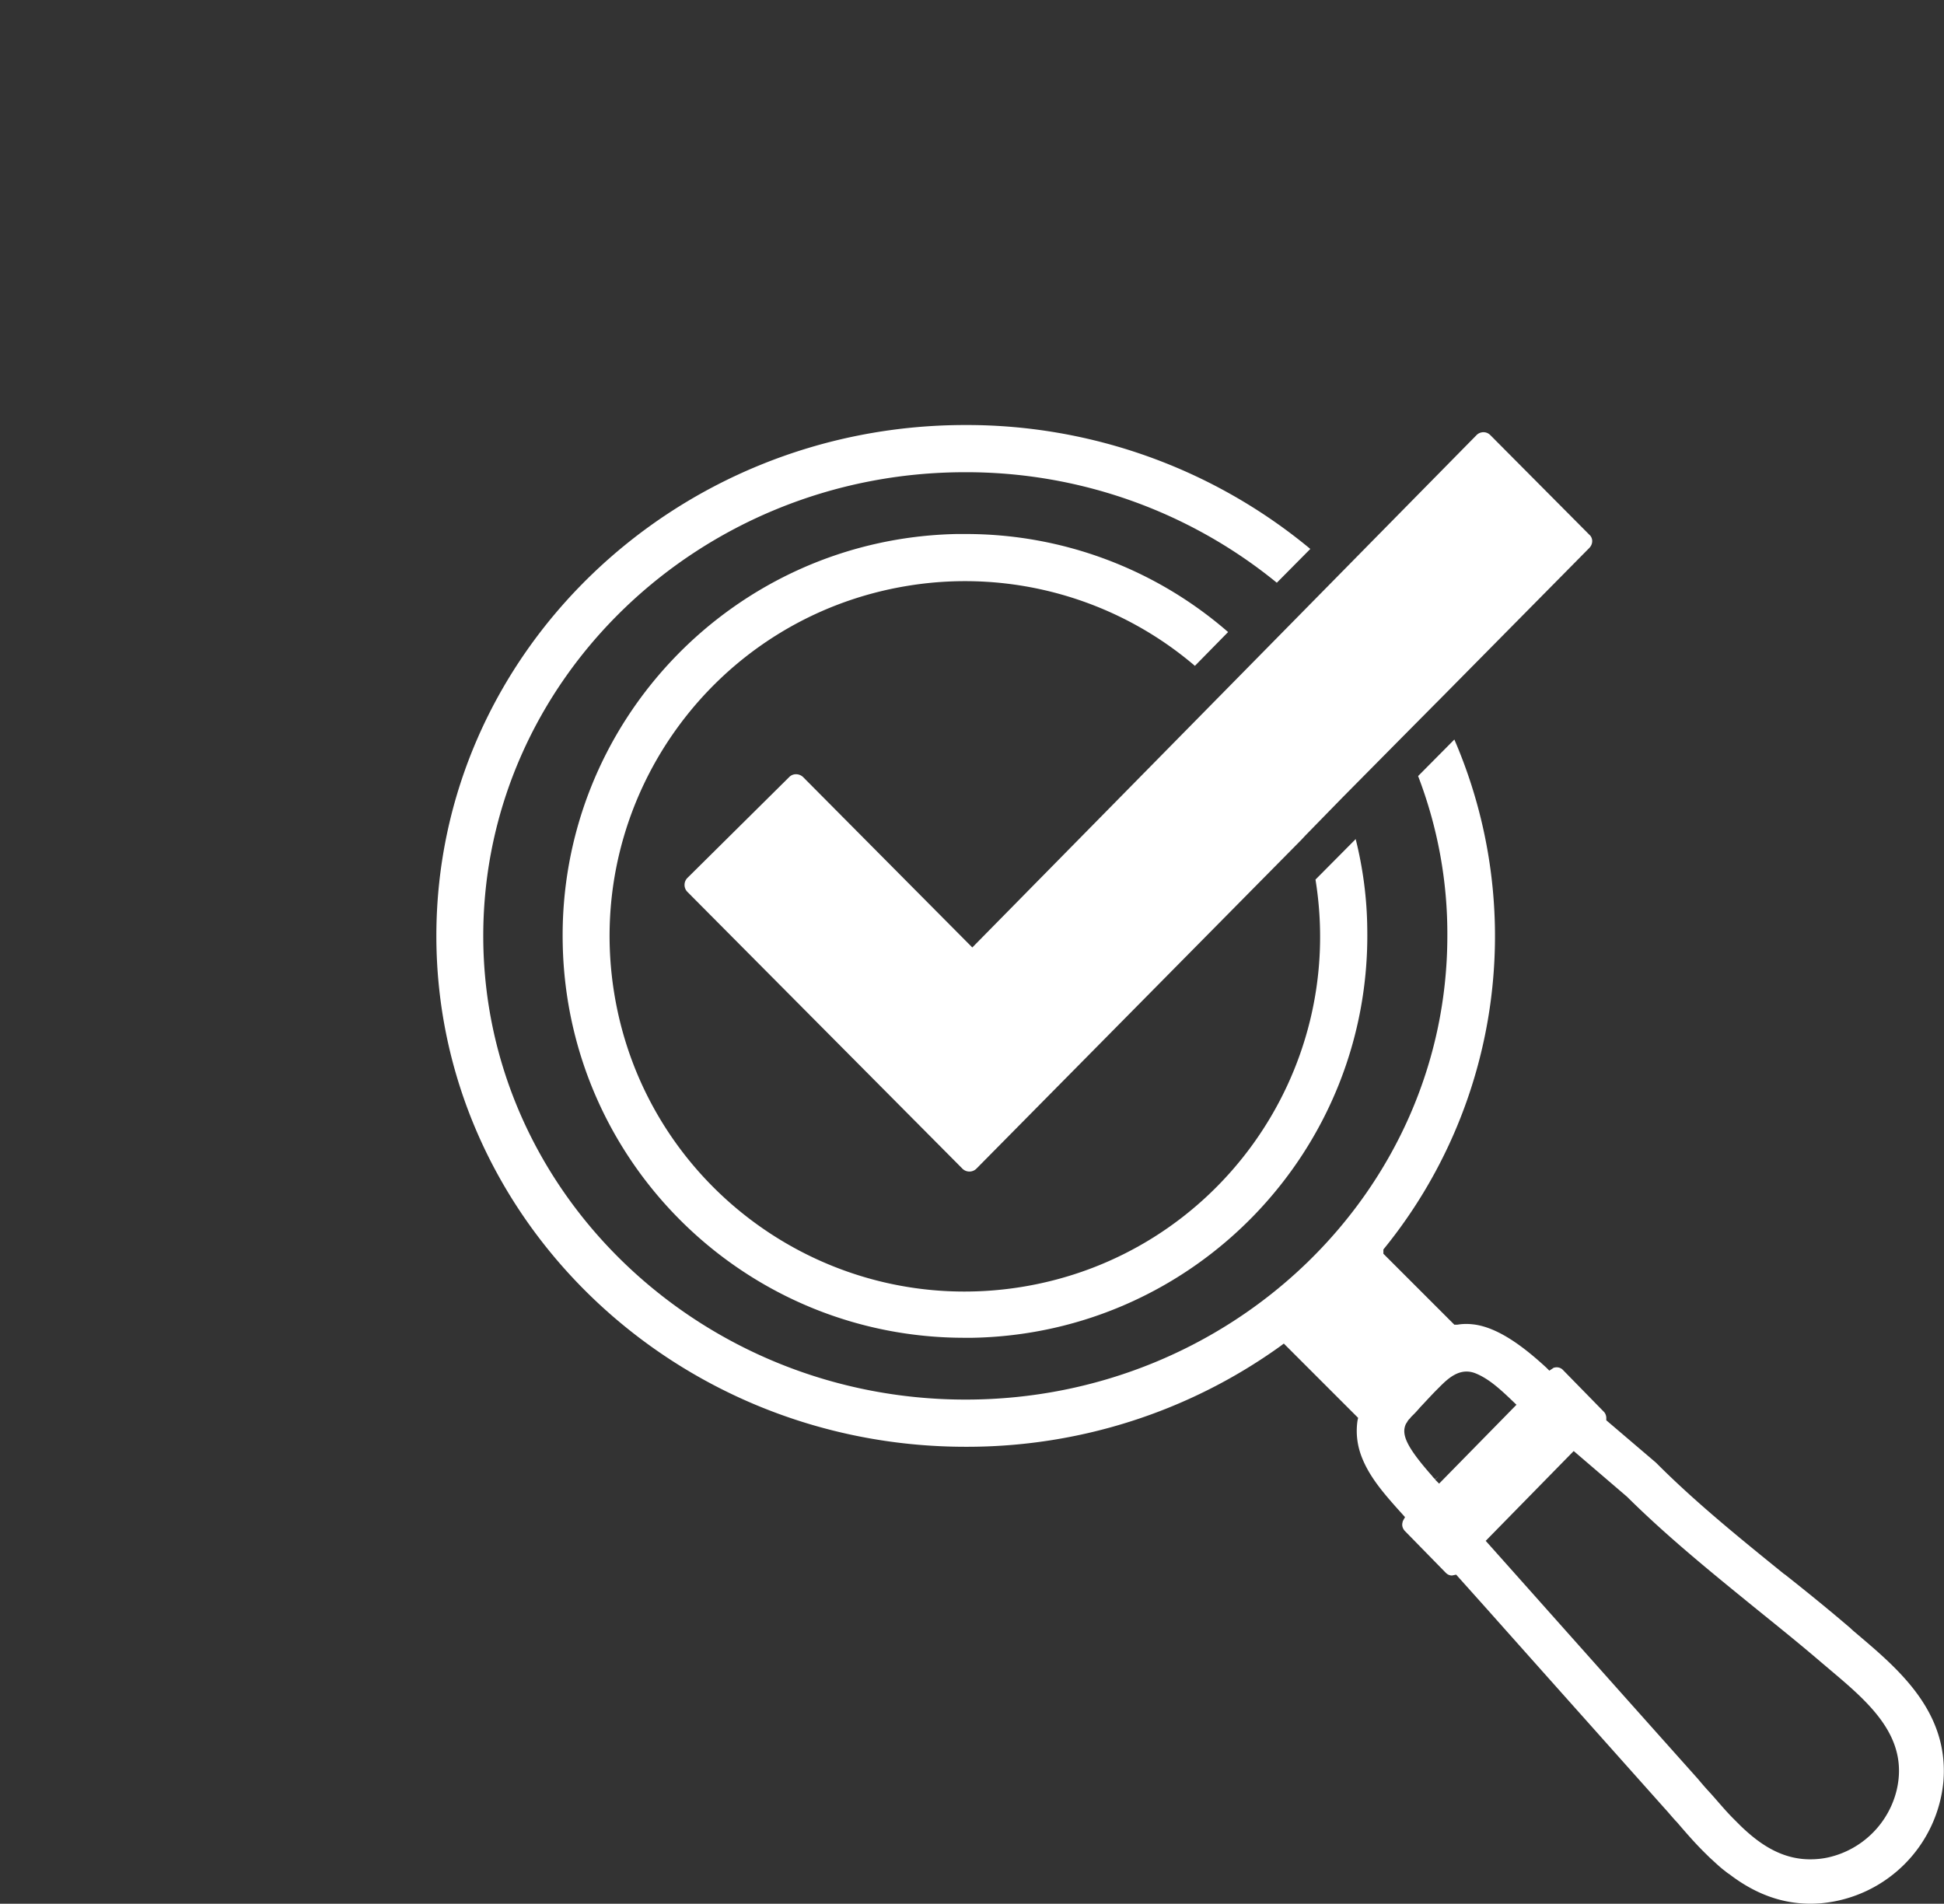
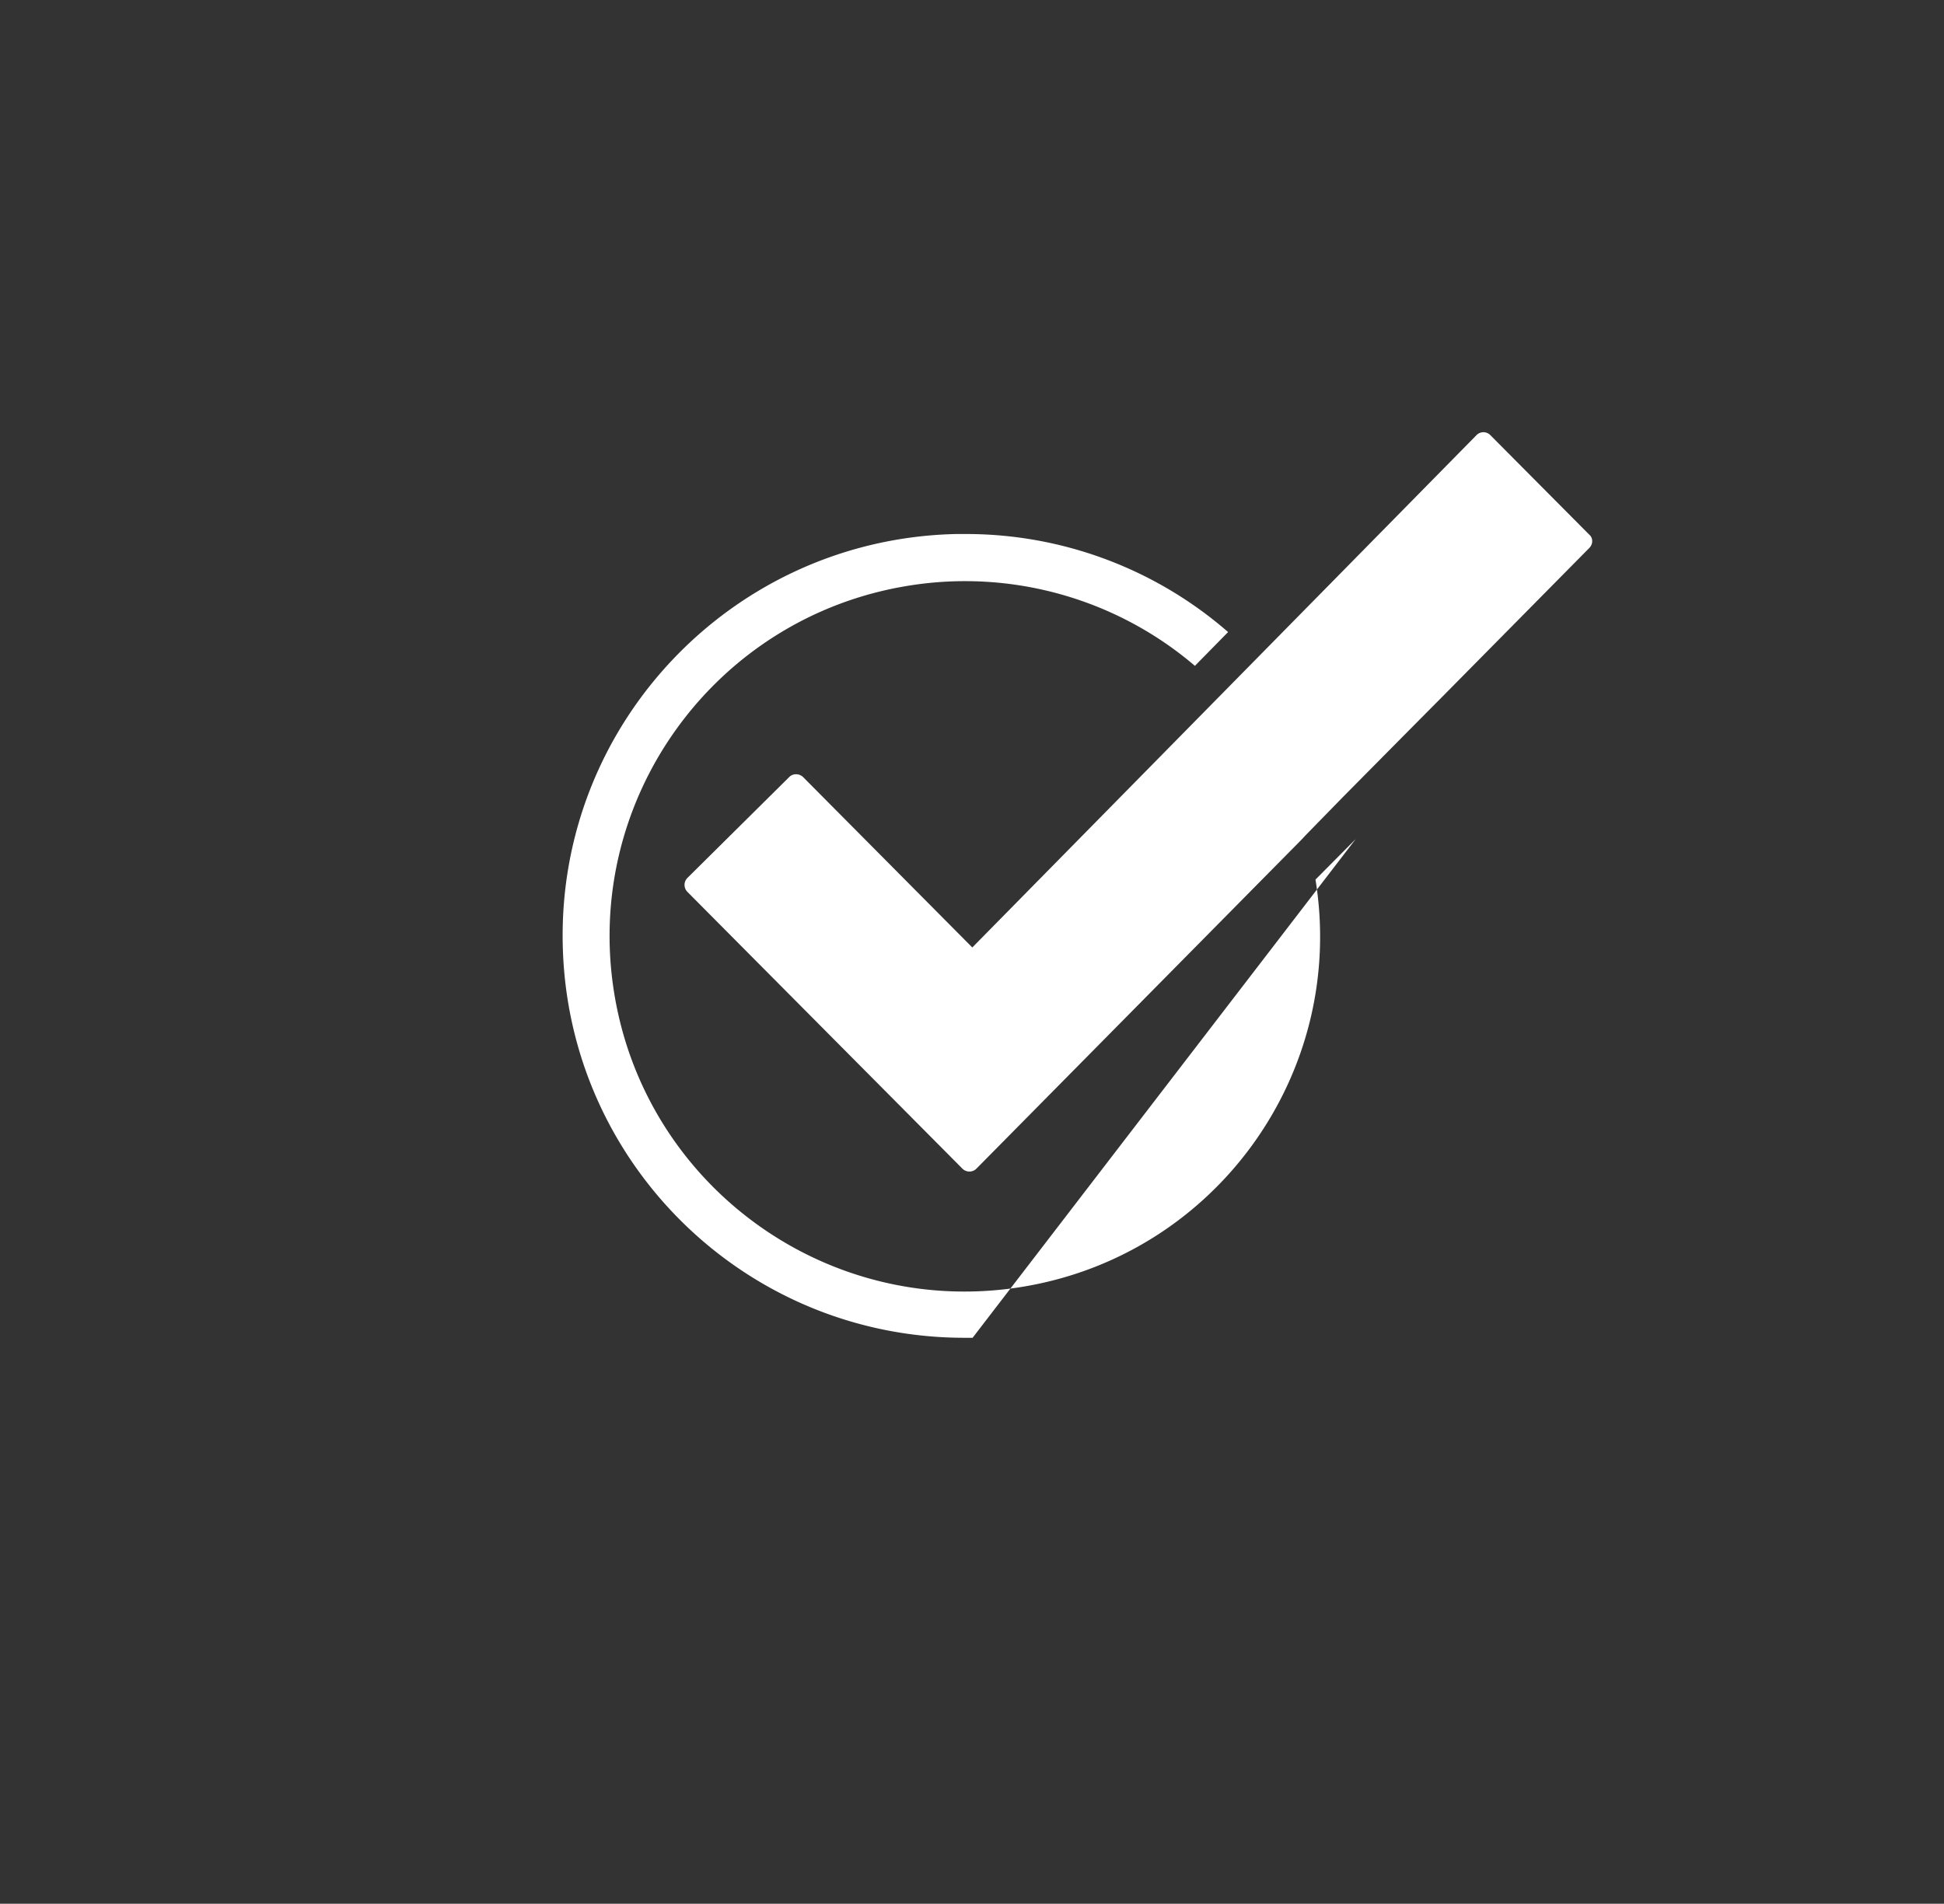
<svg xmlns="http://www.w3.org/2000/svg" version="1.1" id="Layer_1" x="0" y="0" viewBox="0 0 638.4 625.3" style="enable-background:new 0 0 638.4 625.3" xml:space="preserve">
  <rect x="0" y="0" width="638.4" height="625.3" fill="#333333" stroke="none" />
  <style>.st0{fill:#fff}</style>
  <g id="Holistic_Icon">
-     <path class="st0" d="M445.2 275.6 432 288.9c10.3 63.6-32.9 123.5-96.5 133.8-63.6 10.3-123.5-32.9-133.8-96.5s32.9-123.5 96.5-133.8c33.7-5.5 68.2 4.1 94.2 26.3l10.9-11.1a131.03 131.03 0 0 0-86.4-32.2H314c-72.9 1.6-130.8 61.9-129.2 134.8 1.5 71.9 60.2 129.3 132.1 129.2h2.5c72.9-1.4 130.9-61.6 129.6-134.5-.1-9.8-1.4-19.7-3.8-29.3z" />
-     <path class="st0" d="m610.2 537 1.2-1.4-1.2 1.4-.7-.6c-.6-.5-1.2-1-1.8-1.6-7-6-14.4-12-21.6-17.7l-.2-.1c-14.2-11.5-28.8-23.3-41.6-36.1l-.3-.3-.2-.2-16.3-13.9v-.8c0-.7-.3-1.5-.8-2l-13.5-13.8c-.8-.8-2-1-3.1-.6l-.1.1-1.2.8-1-1c-6.1-5.6-15.2-13.2-24-14.2-1.7-.2-3.4-.2-5.2.1h-1l-.5-.5-22.8-22.8v-1.4l.4-.5a162.86 162.86 0 0 0 22.9-167l-11.9 12c6.4 16.7 9.7 34.5 9.6 52.5 0 84-71 152.3-158.2 152.3s-158.4-68.3-158.4-152.3 71-152.3 158.2-152.3c37.3-.1 73.5 12.7 102.4 36.3l11-11.1A176.7 176.7 0 0 0 317 139.6c-95.8 0-173.7 75.3-173.7 167.8s78 167.8 173.8 167.8c37.1.1 73.2-11.4 103.3-33l1.2-.9 24.4 24.4-.2.9c-.6 4.1-.1 8.2 1.4 12 2.4 6.2 6.8 11.4 11.5 16.7l1.8 2 .9 1-.6 1.1c-.1.2-.2.4-.2.6-.3 1 0 2 .7 2.8l13.5 13.8c.4.4.9.7 1.4.8.3.1.7.1 1 0l1-.2 10.2 11.4c16.9 19 36 40.4 58.2 65.3 1.3 1.4 2.5 2.9 3.8 4.3l.3.3c3 3.5 6.1 7.1 9.6 10.5.7.7 1.3 1.3 2 1.9 1.5 1.4 2.9 2.7 4.4 3.8l.1.1.8.6.2.1c9.6 7.4 19.7 10.6 30.6 9.6a44.35 44.35 0 0 0 39.8-39.9c1.9-22.9-14.7-36.9-28-48.2zm-137.6-49.7-1.3-1.3 1.3-1.3-1.3 1.2c-.6-.6-.8-.8-.9-1-8.3-9.4-10.5-13.8-8.6-17.4l.1-.1.3-.5c.2-.4.5-.7.8-1l.1-.1.2-.3.1-.1 1-1c.7-.7 1.3-1.4 2-2.2 1.9-2 3.7-4 5.6-5.9l.7-.7c2.8-2.8 6.7-6.6 11.9-4.5 4.2 1.7 7.8 5 11 8l2.4 2.3-25.4 25.9zm150.3 100.5c-2.6 11-11.2 19.6-22.2 22.2-2.1.5-4.2.7-6.3.7-9.9 0-17.3-5.7-22.8-11l-.1-.1-1.5-1.5-.2-.2-.2-.2-.4-.4c-2.5-2.5-4.8-5.3-7.3-8.1l-1.1-1.2c-1.1-1.2-2.2-2.5-3.2-3.7-19.2-21.5-38.8-43.5-58.2-65.3l-9.8-11-1.7-1.9 28.9-29.5 17.5 15c13.2 13.1 28 25.1 42.4 36.8 6.8 5.5 14.4 11.6 21.5 17.7l1.9 1.6.7.6c12.8 10.8 26.1 22 22.1 39.5z" />
+     <path class="st0" d="M445.2 275.6 432 288.9c10.3 63.6-32.9 123.5-96.5 133.8-63.6 10.3-123.5-32.9-133.8-96.5s32.9-123.5 96.5-133.8c33.7-5.5 68.2 4.1 94.2 26.3l10.9-11.1a131.03 131.03 0 0 0-86.4-32.2H314c-72.9 1.6-130.8 61.9-129.2 134.8 1.5 71.9 60.2 129.3 132.1 129.2h2.5z" />
    <path class="st0" d="m521.9 180-49 49.6-1.3 1.3-11.5 11.6-19.2 19.4-12.2 12.5-1.4 1.5-106.7 108a3.26 3.26 0 0 1-4.5 0l-90.4-91a3.26 3.26 0 0 1 0-4.5l33.5-33.2c1.2-1.2 3.2-1.2 4.5 0l55.6 56 165.6-168.3c1.2-1.2 3.2-1.3 4.5 0l32.5 32.7c1.3 1.1 1.3 3.1 0 4.4z" />
  </g>
</svg>